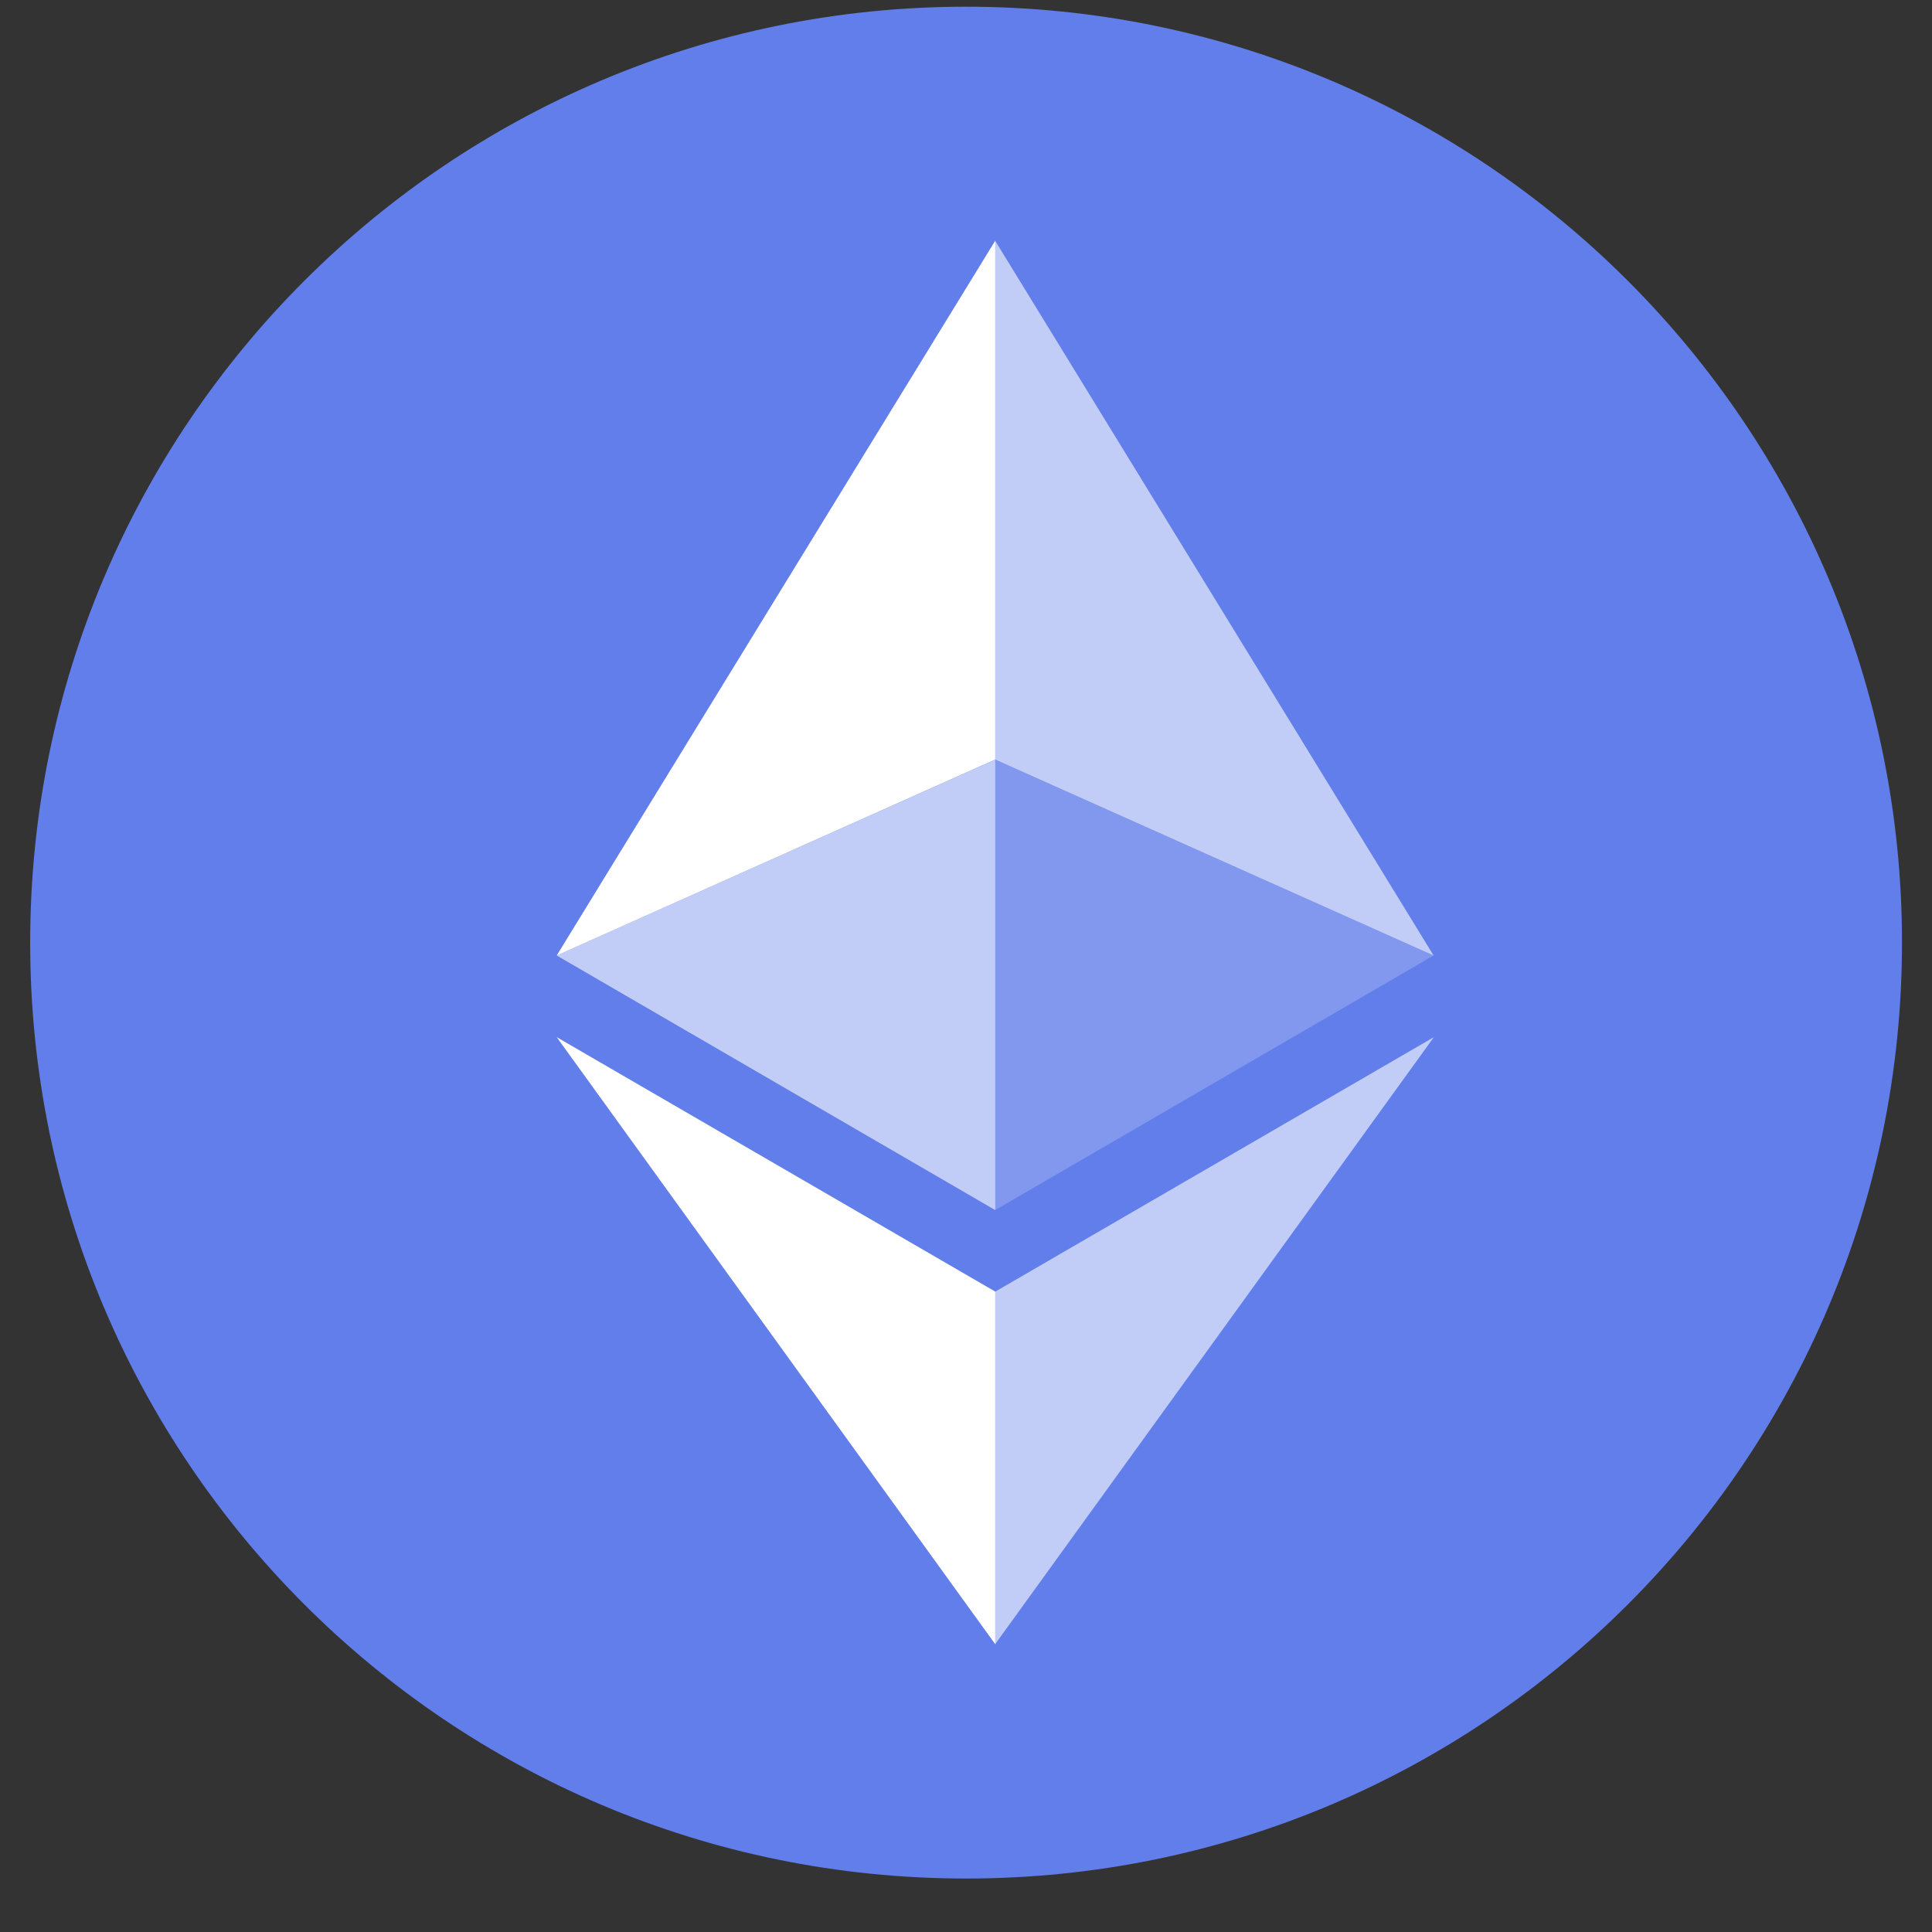
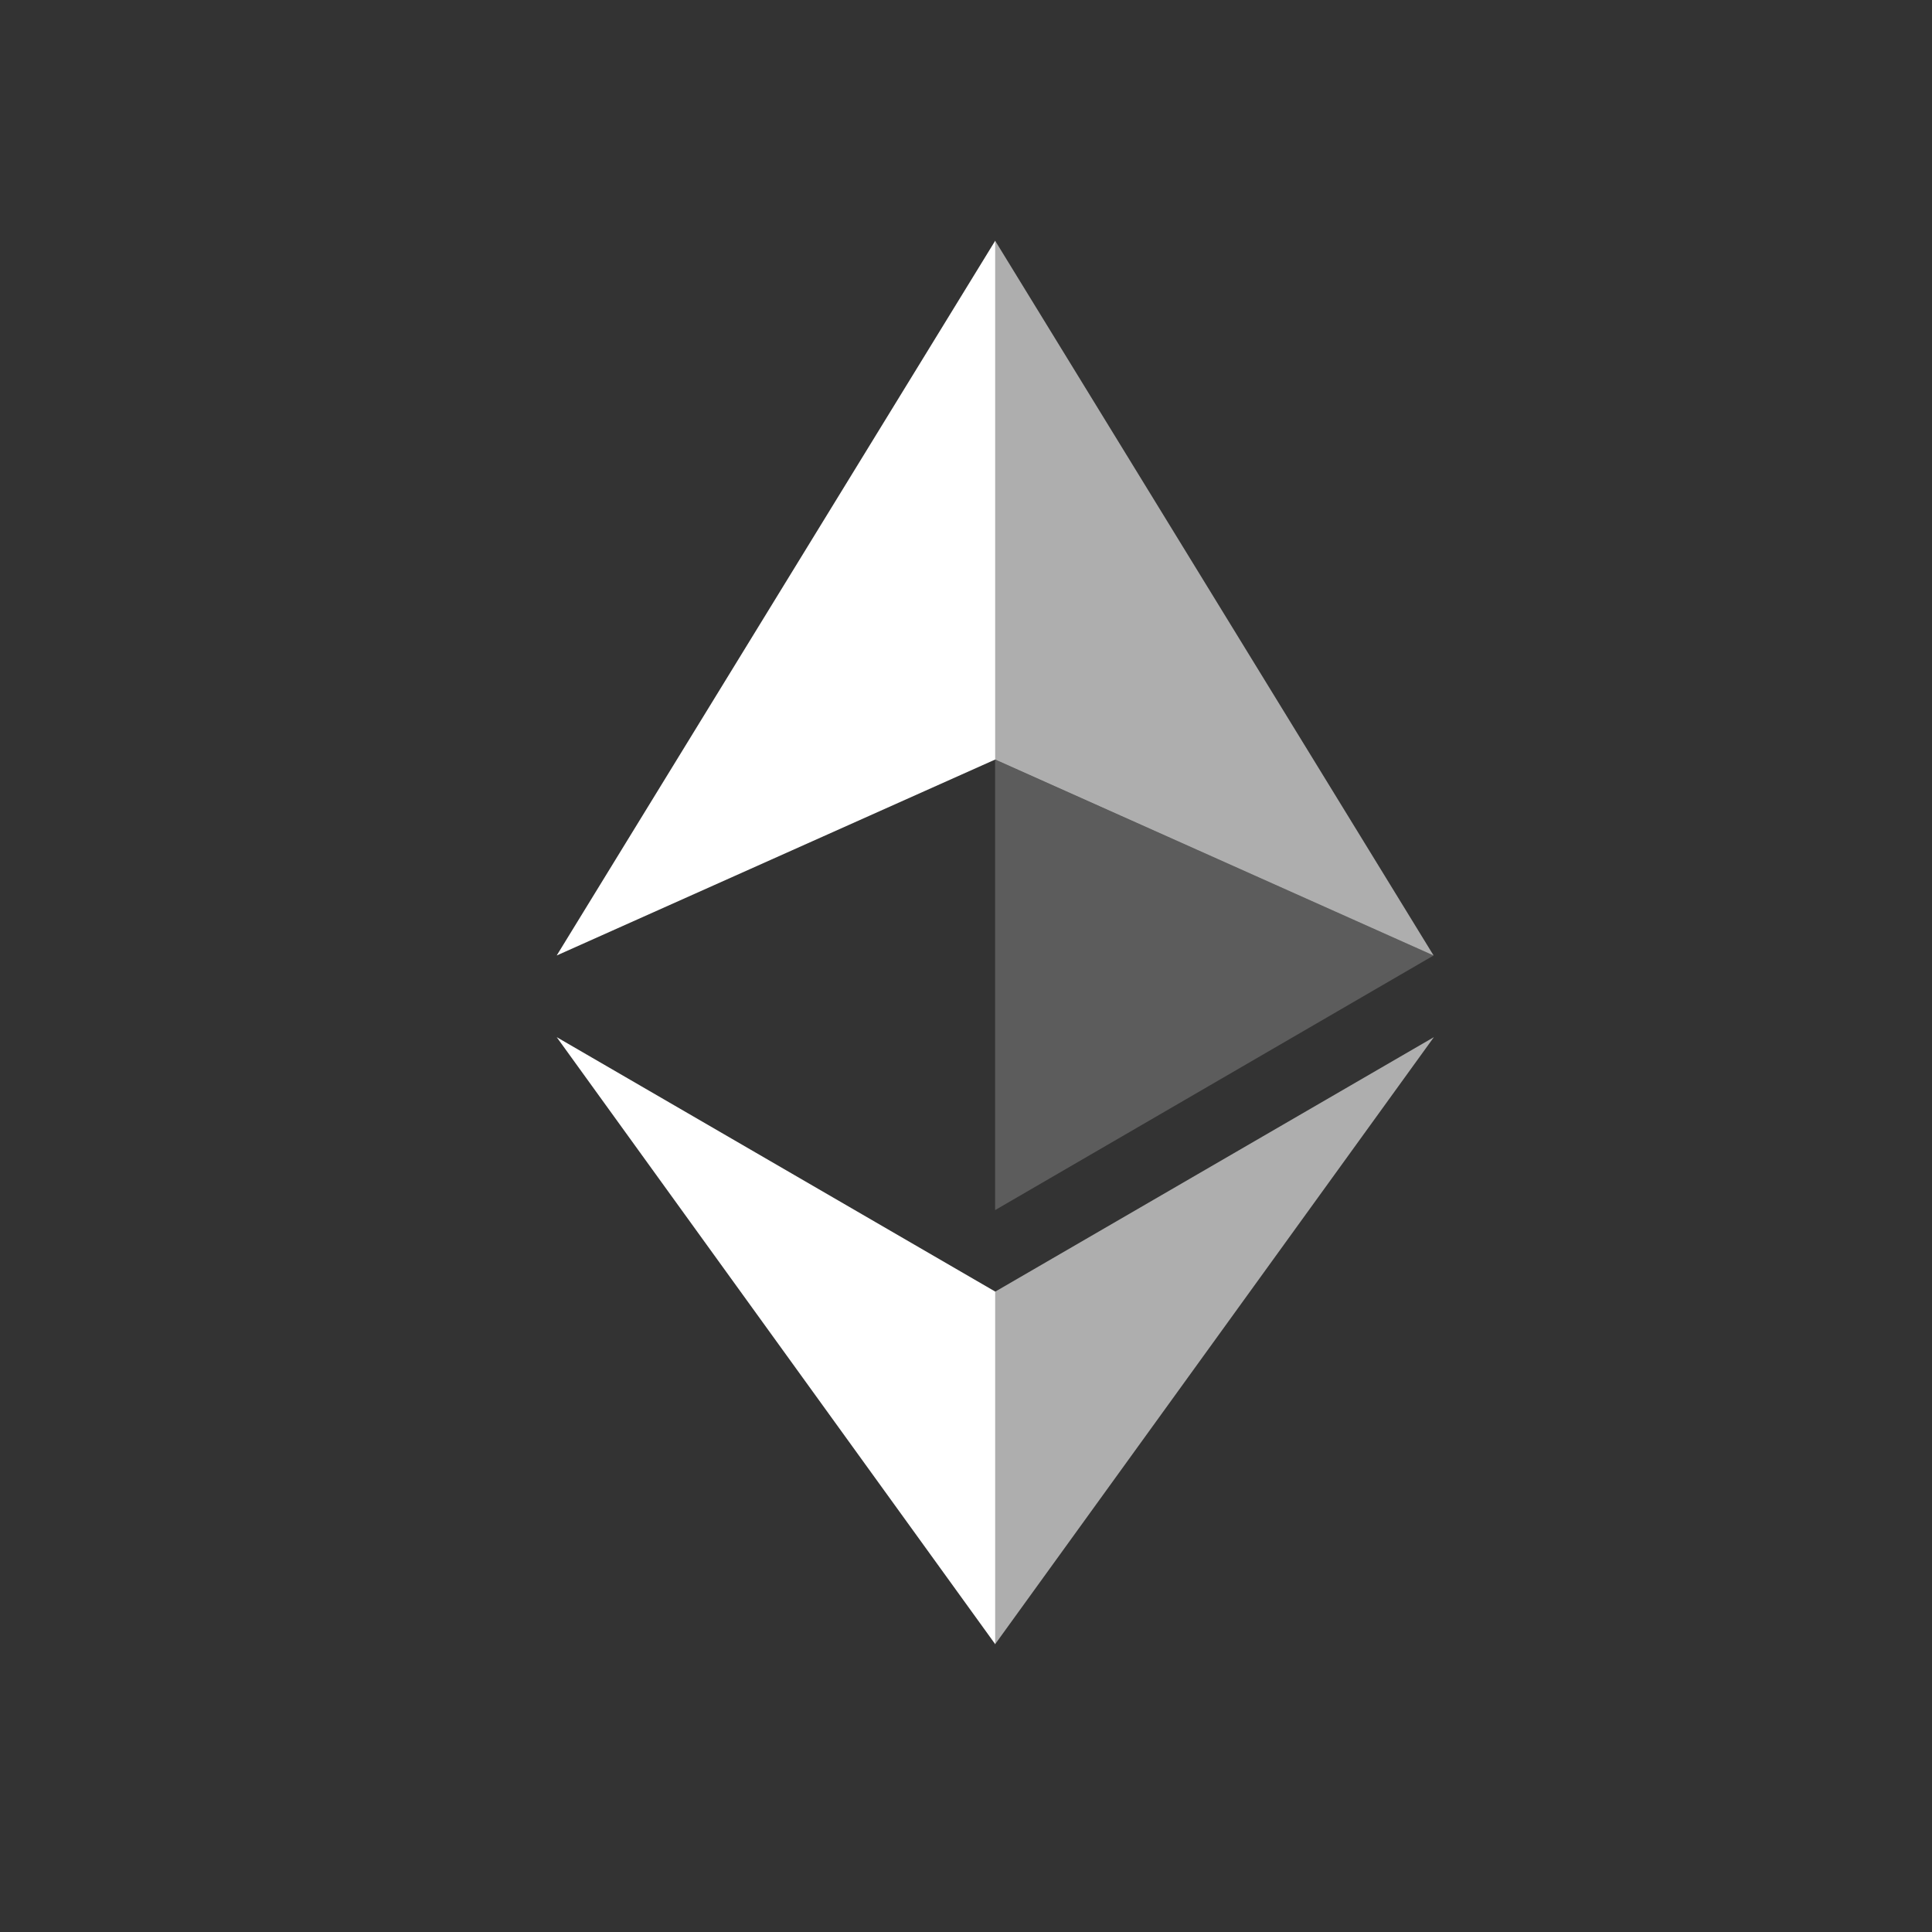
<svg xmlns="http://www.w3.org/2000/svg" width="34" height="34" viewBox="0 0 34 34" fill="none">
  <rect x="0" y="0" width="34" height="34" fill="#333333" stroke="none" />
  <g clip-path="url(#clip0_409_12968)">
-     <path d="M17.002 33.059C26.098 33.059 33.472 25.685 33.472 16.588C33.472 7.492 26.098 0.118 17.002 0.118C7.905 0.118 0.531 7.492 0.531 16.588C0.531 25.685 7.905 33.059 17.002 33.059Z" fill="#627EEA" />
    <path d="M17.512 4.235V13.366L25.229 16.815L17.512 4.235Z" fill="white" fill-opacity="0.602" />
    <path d="M17.515 4.235L9.797 16.815L17.515 13.366V4.235Z" fill="white" />
    <path d="M17.512 22.732V28.936L25.234 18.252L17.512 22.732Z" fill="white" fill-opacity="0.602" />
    <path d="M17.515 28.936V22.73L9.797 18.252L17.515 28.936Z" fill="white" />
    <path d="M17.512 21.296L25.229 16.815L17.512 13.368V21.296Z" fill="white" fill-opacity="0.2" />
-     <path d="M9.797 16.815L17.515 21.296V13.368L9.797 16.815Z" fill="white" fill-opacity="0.602" />
  </g>
  <defs>
    <clipPath id="clip0_409_12968">
      <rect width="32.941" height="32.941" fill="white" transform="translate(0.531 0.118)" />
    </clipPath>
  </defs>
</svg>